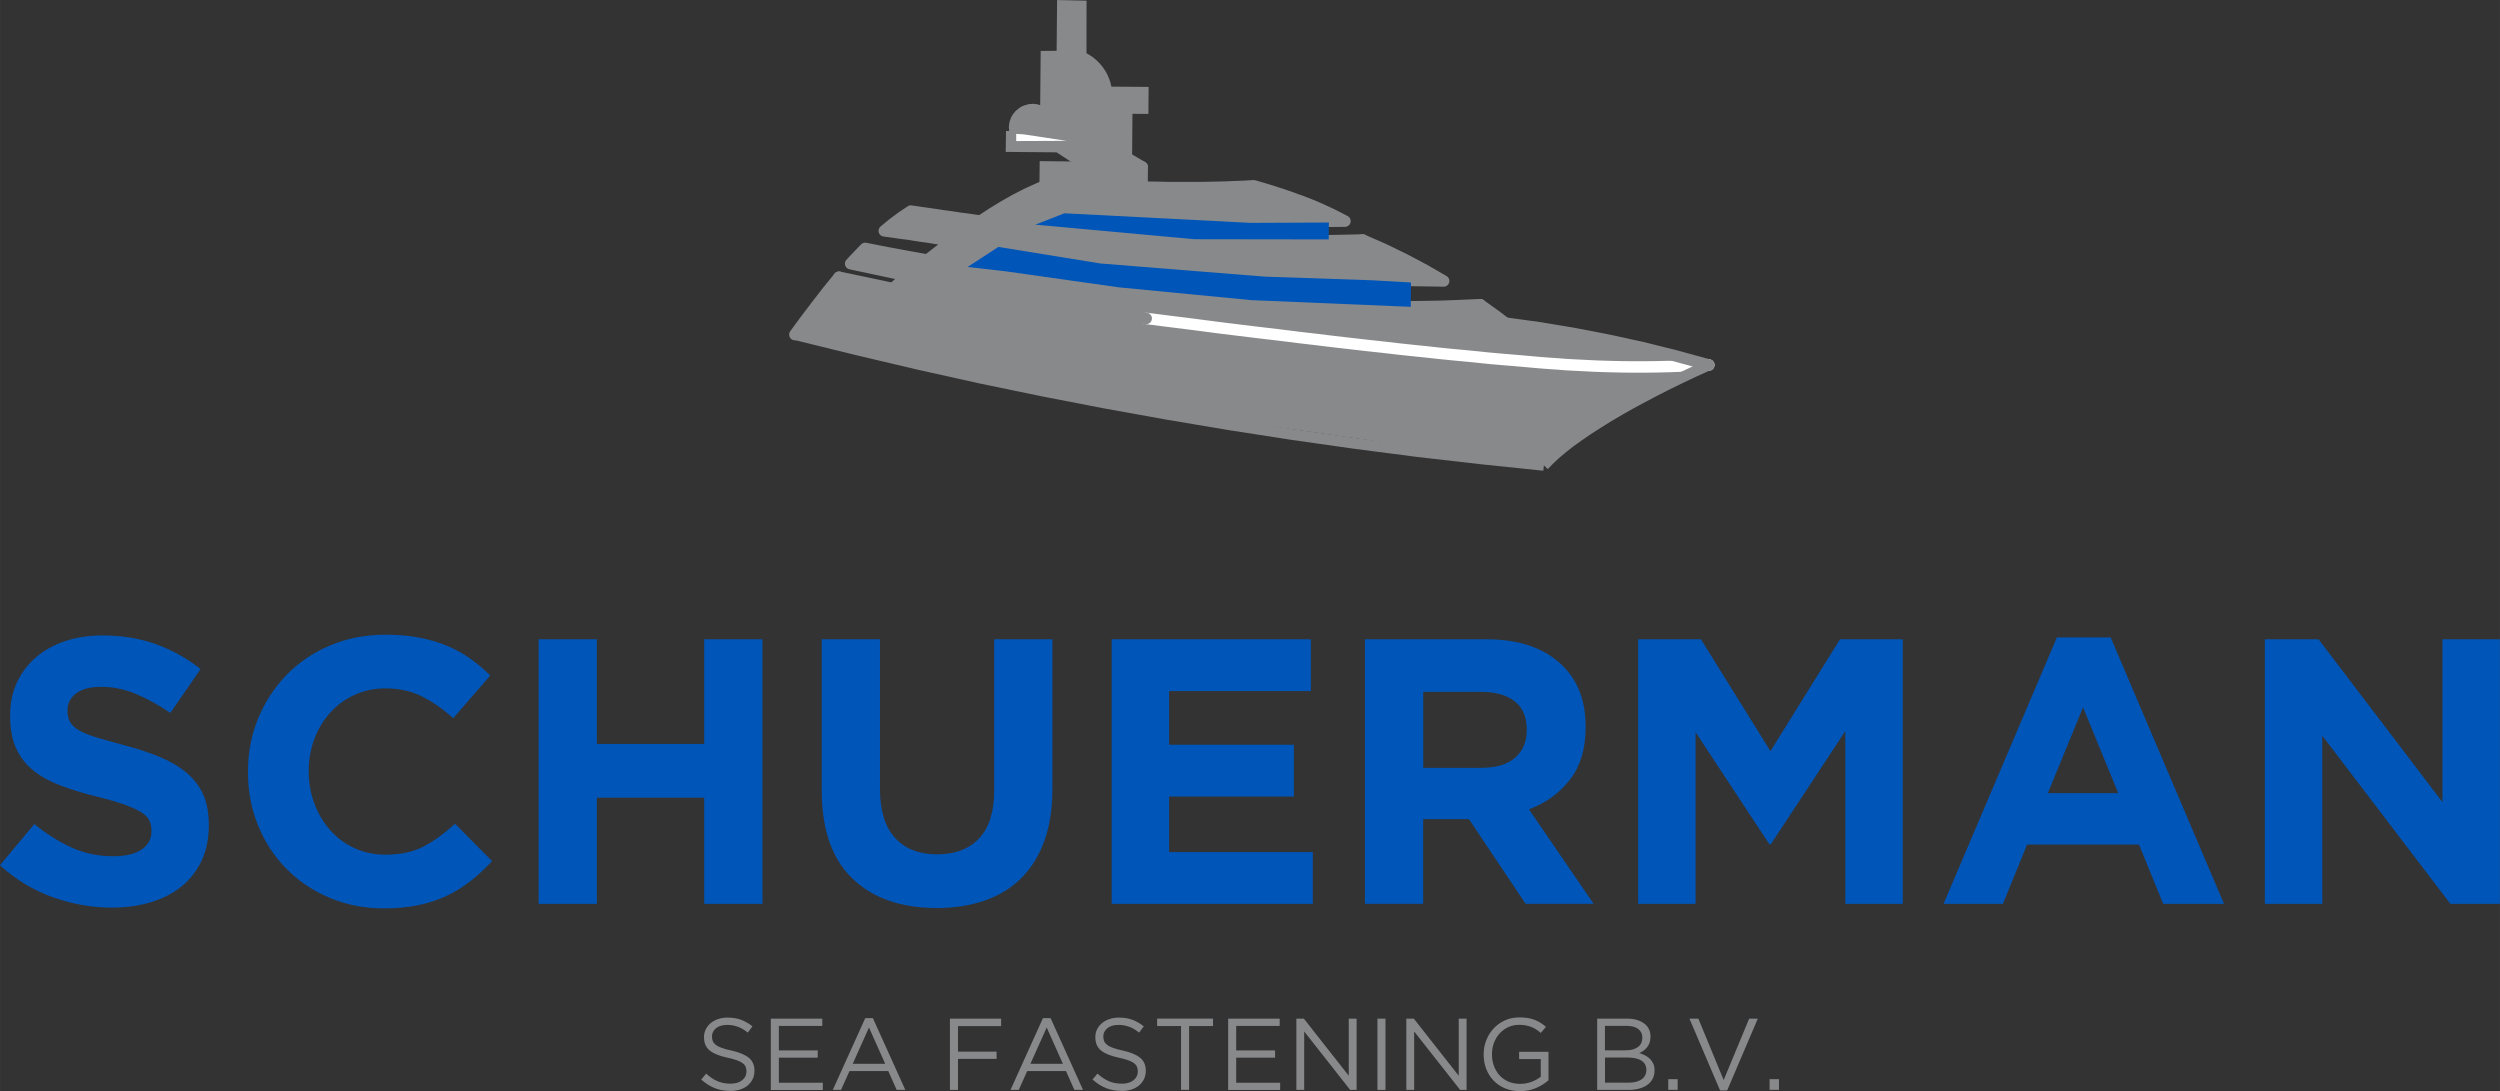
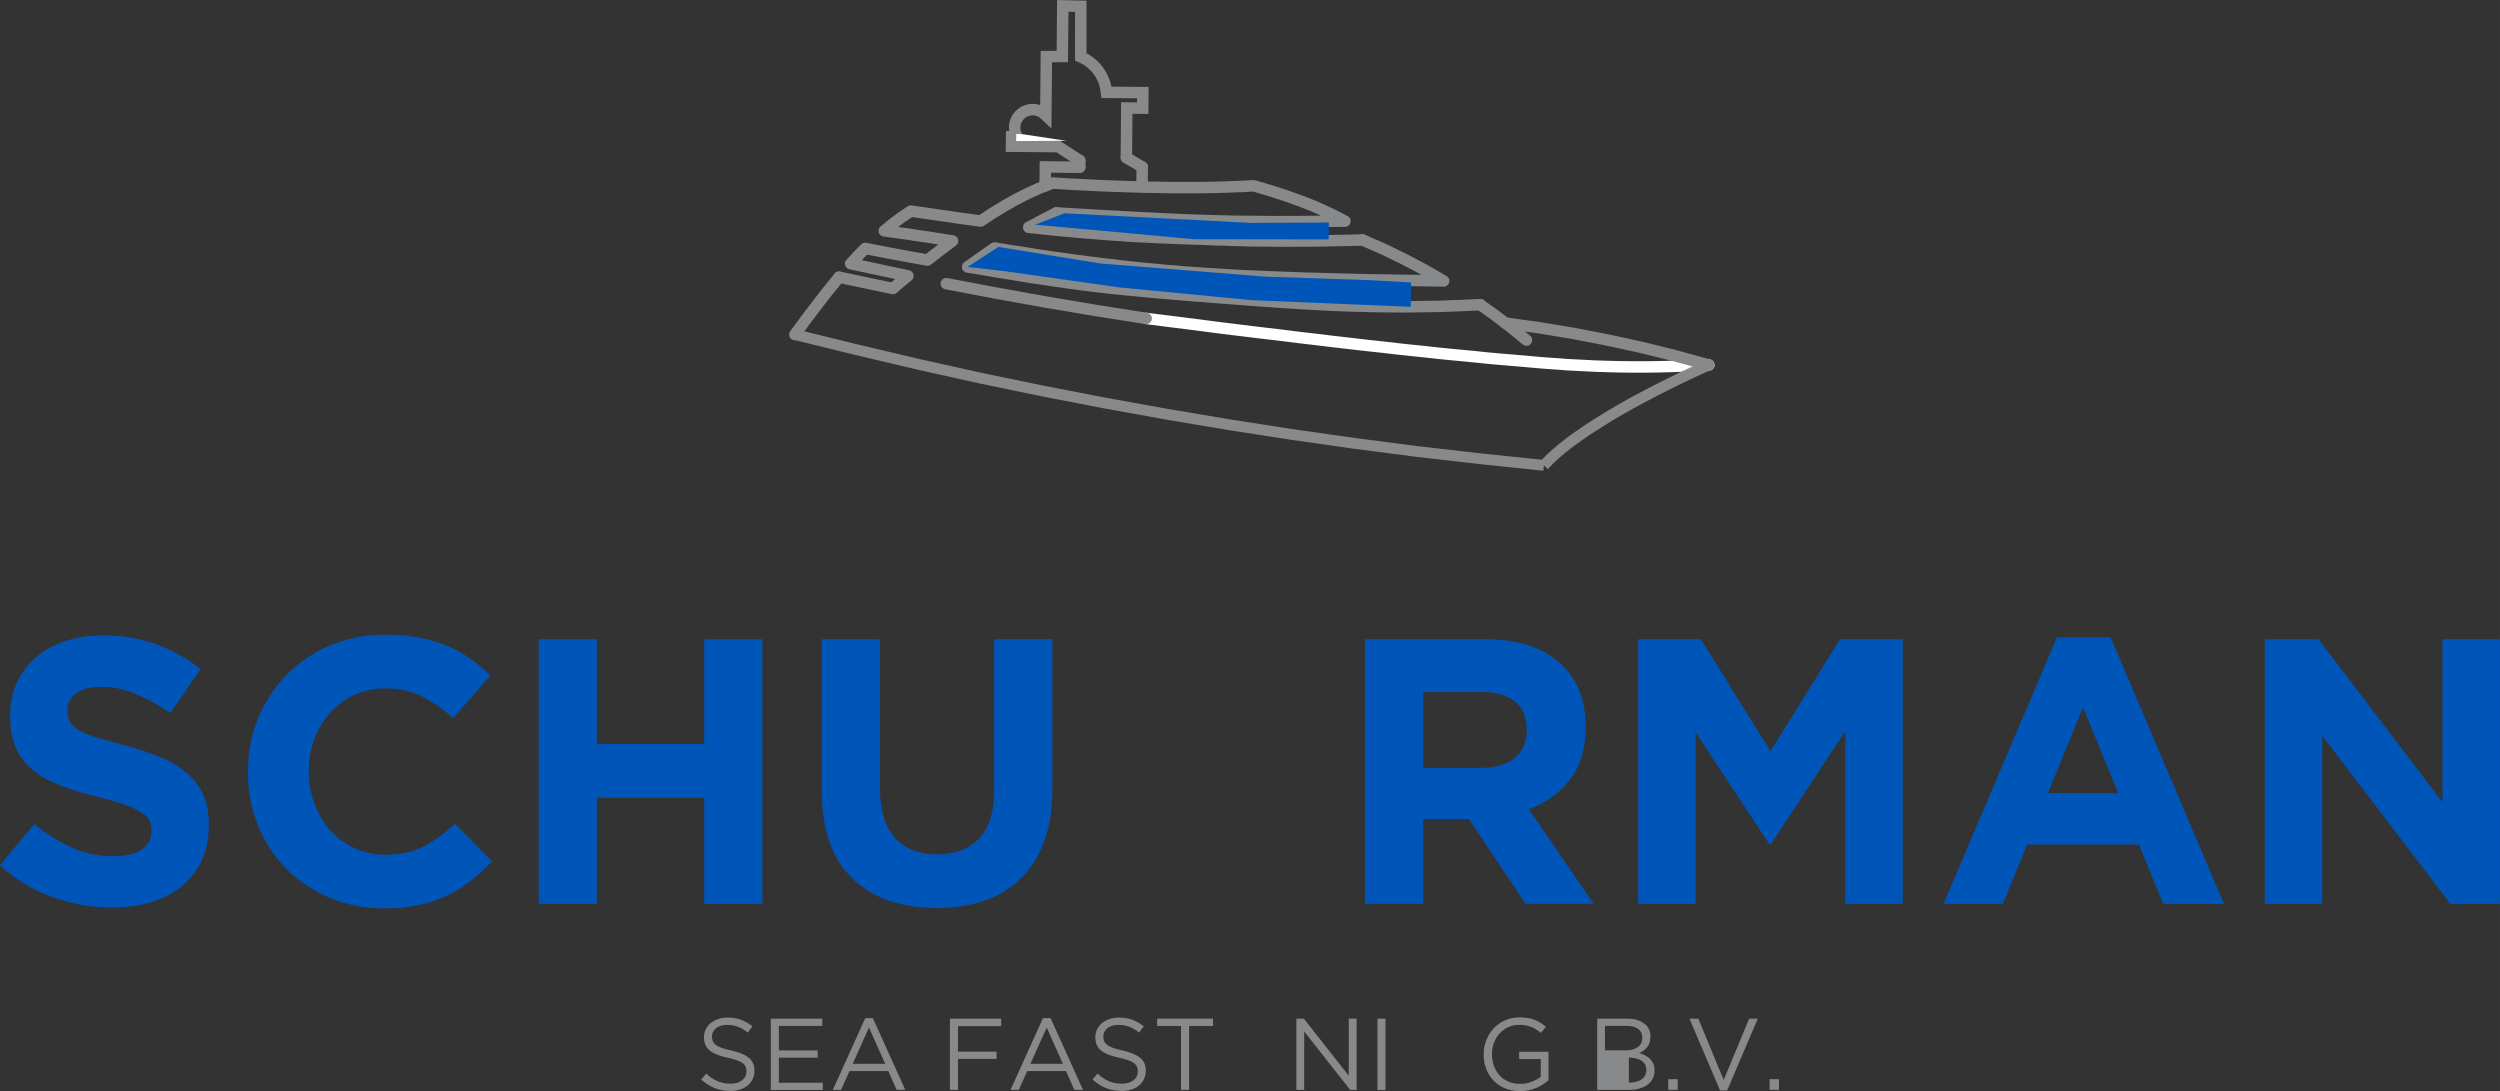
<svg xmlns="http://www.w3.org/2000/svg" id="b" width="131.61mm" height="57.44mm" viewBox="0 0 373.08 162.83">
  <rect x="0" y="0" width="373.08" height="162.83" fill="#333333" stroke="none" />
  <path d="m16.75,135.45c-3.01,0-5.96-.52-8.86-1.55-2.9-1.03-5.53-2.62-7.9-4.77l5.13-6.15c1.81,1.47,3.66,2.63,5.56,3.5,1.9.87,3.98,1.3,6.23,1.3,1.81,0,3.21-.33,4.2-.99,1-.66,1.49-1.57,1.49-2.74v-.11c0-.56-.1-1.06-.31-1.49-.21-.43-.6-.84-1.19-1.21s-1.4-.75-2.43-1.13c-1.04-.38-2.39-.77-4.04-1.18-2-.49-3.81-1.03-5.43-1.64-1.62-.6-3-1.34-4.13-2.23-1.13-.88-2.01-1.98-2.63-3.3s-.93-2.95-.93-4.91v-.11c0-1.8.34-3.43,1.01-4.88.67-1.45,1.62-2.7,2.83-3.75,1.21-1.05,2.66-1.86,4.35-2.43,1.69-.56,3.54-.85,5.57-.85,2.9,0,5.56.43,7.98,1.3,2.43.87,4.65,2.11,6.68,3.72l-4.51,6.54c-1.77-1.2-3.5-2.15-5.19-2.85-1.69-.7-3.38-1.04-5.08-1.04s-2.96.33-3.81.99-1.27,1.48-1.27,2.45v.11c0,.64.12,1.19.37,1.66.25.47.69.89,1.33,1.27.64.38,1.52.73,2.63,1.07,1.11.34,2.52.73,4.21,1.18,2,.53,3.78,1.12,5.34,1.78,1.56.66,2.88,1.45,3.96,2.37,1.07.92,1.89,2,2.43,3.24.55,1.24.82,2.73.82,4.46v.11c0,1.96-.36,3.7-1.06,5.22-.71,1.52-1.7,2.8-2.97,3.84-1.27,1.04-2.79,1.82-4.55,2.37-1.76.54-3.71.82-5.86.82Z" fill="#0055b8" stroke-width="0" />
  <path d="m57.25,135.56c-2.9,0-5.58-.53-8.07-1.58-2.48-1.05-4.63-2.49-6.43-4.32-1.81-1.82-3.22-3.98-4.23-6.46-1.02-2.48-1.52-5.13-1.52-7.95v-.11c0-2.82.51-5.46,1.52-7.92,1.02-2.46,2.43-4.63,4.23-6.49,1.81-1.86,3.97-3.33,6.49-4.4,2.52-1.07,5.3-1.61,8.35-1.61,1.84,0,3.53.15,5.05.45,1.52.3,2.9.71,4.15,1.24,1.24.53,2.39,1.17,3.44,1.92,1.05.75,2.03,1.58,2.93,2.48l-5.53,6.37c-1.54-1.39-3.11-2.48-4.71-3.27-1.6-.79-3.39-1.18-5.39-1.18-1.66,0-3.19.32-4.6.96s-2.62,1.52-3.64,2.65c-1.02,1.13-1.81,2.43-2.37,3.92-.56,1.49-.85,3.07-.85,4.77v.11c0,1.69.28,3.29.85,4.79.56,1.5,1.34,2.82,2.34,3.95,1,1.13,2.2,2.02,3.61,2.68,1.41.66,2.96.99,4.65.99,2.26,0,4.16-.41,5.73-1.24,1.56-.83,3.11-1.96,4.65-3.38l5.53,5.58c-1.02,1.09-2.07,2.07-3.16,2.93-1.09.87-2.28,1.61-3.58,2.23-1.3.62-2.72,1.09-4.26,1.41-1.54.32-3.27.48-5.19.48Z" fill="#0055b8" stroke-width="0" />
  <path d="m80.38,95.4h8.69v15.62h16.02v-15.62h8.69v39.49h-8.69v-15.85h-16.02v15.85h-8.69v-39.49Z" fill="#0055b8" stroke-width="0" />
  <path d="m139.72,135.5c-5.3,0-9.48-1.47-12.52-4.4-3.05-2.93-4.57-7.31-4.57-13.14v-22.56h8.69v22.34c0,3.24.75,5.67,2.26,7.31,1.5,1.64,3.59,2.45,6.26,2.45s4.76-.79,6.26-2.37c1.5-1.58,2.26-3.95,2.26-7.11v-22.62h8.69v22.28c0,3.01-.4,5.62-1.21,7.84-.81,2.22-1.97,4.07-3.47,5.56-1.5,1.49-3.33,2.59-5.47,3.33s-4.53,1.1-7.16,1.1Z" fill="#0055b8" stroke-width="0" />
-   <path d="m165.89,95.4h29.73v7.73h-21.15v8.01h18.62v7.73h-18.62v8.29h21.44v7.73h-30.01v-39.49Z" fill="#0055b8" stroke-width="0" />
  <path d="m203.69,95.4h18.05c5,0,8.84,1.33,11.51,4,2.26,2.26,3.38,5.27,3.38,9.03v.11c0,3.2-.78,5.8-2.34,7.81-1.56,2.01-3.6,3.49-6.12,4.43l9.65,14.1h-10.15l-8.46-12.64h-6.83v12.64h-8.69v-39.49Zm17.49,19.18c2.14,0,3.79-.51,4.94-1.52,1.15-1.01,1.72-2.37,1.72-4.06v-.11c0-1.88-.6-3.29-1.8-4.23-1.2-.94-2.88-1.41-5.02-1.41h-8.63v11.34h8.8Z" fill="#0055b8" stroke-width="0" />
  <path d="m244.47,95.4h9.36l10.38,16.7,10.38-16.7h9.36v39.49h-8.57v-25.78l-11.11,16.87h-.23l-11-16.7v25.61h-8.57v-39.49Z" fill="#0055b8" stroke-width="0" />
  <path d="m306.97,95.12h8.01l16.92,39.77h-9.08l-3.61-8.86h-16.7l-3.61,8.86h-8.86l16.92-39.77Zm9.14,23.24l-5.25-12.8-5.25,12.8h10.49Z" fill="#0055b8" stroke-width="0" />
  <path d="m337.99,95.4h8.01l18.5,24.31v-24.31h8.57v39.49h-7.39l-19.12-25.1v25.1h-8.57v-39.49Z" fill="#0055b8" stroke-width="0" />
  <path d="m108.98,162.8c-.85,0-1.63-.14-2.33-.42-.7-.28-1.37-.71-2.01-1.28l.74-.88c.56.51,1.12.88,1.69,1.13.57.25,1.22.37,1.96.37s1.29-.17,1.72-.51c.43-.34.65-.77.65-1.3v-.03c0-.24-.04-.46-.12-.66s-.22-.38-.43-.54c-.2-.16-.48-.31-.84-.44-.36-.13-.82-.26-1.38-.38-.61-.13-1.14-.28-1.59-.46s-.82-.38-1.12-.62-.51-.53-.65-.85c-.14-.32-.21-.7-.21-1.14v-.03c0-.42.09-.8.26-1.15.17-.35.42-.66.73-.92.31-.26.68-.46,1.11-.61.43-.15.89-.22,1.4-.22.78,0,1.46.11,2.04.33s1.15.54,1.69.98l-.7.93c-.5-.41-.99-.7-1.5-.88-.5-.18-1.03-.27-1.57-.27-.7,0-1.25.16-1.66.49-.4.33-.61.74-.61,1.22v.03c0,.25.04.48.12.68s.23.38.44.55c.21.17.51.32.88.46s.86.27,1.44.39c1.18.26,2.06.63,2.62,1.09s.84,1.1.84,1.91v.03c0,.46-.09.87-.27,1.24-.18.37-.43.69-.74.95-.32.26-.7.47-1.14.61-.45.14-.93.21-1.46.21Z" fill="#88898b" stroke-width="0" />
  <path d="m115.03,152.02h7.68v1.08h-6.48v3.66h5.8v1.08h-5.8v3.74h6.56v1.08h-7.76v-10.63Z" fill="#88898b" stroke-width="0" />
  <path d="m129.14,151.94h1.12l4.84,10.71h-1.29l-1.25-2.81h-5.79l-1.26,2.81h-1.23l4.84-10.71Zm2.96,6.82l-2.42-5.42-2.43,5.42h4.84Z" fill="#88898b" stroke-width="0" />
  <path d="m141.76,152.02h7.64v1.11h-6.44v3.81h5.76v1.08h-5.76v4.63h-1.2v-10.63Z" fill="#88898b" stroke-width="0" />
  <path d="m155.66,151.94h1.12l4.84,10.71h-1.29l-1.25-2.81h-5.79l-1.26,2.81h-1.23l4.84-10.71Zm2.96,6.82l-2.42-5.42-2.43,5.42h4.84Z" fill="#88898b" stroke-width="0" />
  <path d="m167.38,162.8c-.85,0-1.63-.14-2.33-.42-.7-.28-1.37-.71-2.01-1.28l.74-.88c.56.51,1.12.88,1.69,1.13.57.25,1.22.37,1.96.37s1.29-.17,1.72-.51c.43-.34.65-.77.65-1.3v-.03c0-.24-.04-.46-.12-.66s-.22-.38-.43-.54c-.2-.16-.48-.31-.84-.44-.36-.13-.82-.26-1.38-.38-.61-.13-1.14-.28-1.59-.46s-.82-.38-1.12-.62-.51-.53-.65-.85c-.14-.32-.21-.7-.21-1.14v-.03c0-.42.09-.8.26-1.15.17-.35.42-.66.73-.92.31-.26.68-.46,1.11-.61.43-.15.89-.22,1.4-.22.78,0,1.46.11,2.04.33s1.15.54,1.69.98l-.7.93c-.5-.41-.99-.7-1.5-.88-.5-.18-1.03-.27-1.57-.27-.7,0-1.25.16-1.66.49-.4.33-.61.74-.61,1.22v.03c0,.25.04.48.12.68s.23.38.44.55c.21.17.51.32.88.46s.86.27,1.44.39c1.18.26,2.06.63,2.62,1.09s.84,1.1.84,1.91v.03c0,.46-.09.87-.27,1.24-.18.37-.43.69-.74.95-.32.26-.7.47-1.14.61-.45.14-.93.21-1.46.21Z" fill="#88898b" stroke-width="0" />
  <path d="m176.25,153.12h-3.57v-1.11h8.34v1.11h-3.57v9.52h-1.2v-9.52Z" fill="#88898b" stroke-width="0" />
-   <path d="m183.28,152.02h7.69v1.08h-6.49v3.66h5.8v1.08h-5.8v3.74h6.56v1.08h-7.76v-10.63Z" fill="#88898b" stroke-width="0" />
  <path d="m193.46,152.02h1.12l6.7,8.52v-8.52h1.17v10.63h-.96l-6.86-8.72v8.72h-1.17v-10.63Z" fill="#88898b" stroke-width="0" />
  <path d="m205.56,152.02h1.2v10.63h-1.2v-10.63Z" fill="#88898b" stroke-width="0" />
-   <path d="m209.87,152.02h1.12l6.7,8.52v-8.52h1.17v10.63h-.96l-6.86-8.72v8.72h-1.17v-10.63Z" fill="#88898b" stroke-width="0" />
  <path d="m226.81,162.83c-.84,0-1.59-.14-2.25-.43-.66-.28-1.23-.67-1.7-1.17s-.83-1.08-1.08-1.74-.37-1.37-.37-2.13v-.03c0-.73.13-1.42.39-2.09.26-.66.62-1.25,1.09-1.75.47-.51,1.03-.91,1.68-1.21.65-.3,1.38-.45,2.18-.45.45,0,.85.03,1.22.09s.71.15,1.03.27c.32.12.62.27.9.45.28.18.55.38.81.6l-.78.91c-.2-.18-.42-.35-.64-.49-.22-.15-.46-.27-.72-.38s-.54-.19-.85-.25c-.31-.06-.65-.09-1.03-.09-.59,0-1.13.12-1.62.35-.5.23-.92.55-1.28.94-.36.39-.63.86-.84,1.39-.2.53-.3,1.09-.3,1.68v.03c0,.64.1,1.23.3,1.76.2.54.48,1,.84,1.4.36.39.8.7,1.32.93.52.22,1.1.33,1.75.33.61,0,1.18-.1,1.72-.31.54-.21.99-.46,1.35-.75v-2.64h-3.23v-1.08h4.39v4.24c-.5.45-1.11.83-1.83,1.15-.72.32-1.54.48-2.44.48Z" fill="#88898b" stroke-width="0" />
-   <path d="m238.33,152.02h4.52c.61,0,1.14.08,1.62.25.47.17.86.4,1.16.69.45.47.68,1.04.68,1.7v.03c0,.34-.05.65-.14.92-.1.27-.22.5-.39.7-.16.2-.34.36-.54.5-.2.14-.4.25-.61.34.31.09.61.21.89.36.28.15.52.32.72.52.2.2.36.44.49.72.12.28.18.6.18.97v.03c0,.46-.09.86-.27,1.22s-.44.66-.78.91c-.34.25-.75.44-1.22.57-.48.13-1,.2-1.58.2h-4.71v-10.63Zm4.33,4.72c.73,0,1.31-.16,1.76-.48.45-.32.67-.79.67-1.41v-.03c0-.52-.2-.94-.61-1.26-.4-.31-.98-.47-1.74-.47h-3.23v3.65h3.13Zm.42,4.83c.81,0,1.44-.17,1.91-.5s.7-.8.7-1.4v-.03c0-.58-.24-1.03-.71-1.34-.47-.32-1.18-.48-2.11-.48h-3.35v3.75h3.56Z" fill="#88898b" stroke-width="0" />
+   <path d="m238.33,152.02h4.52c.61,0,1.14.08,1.62.25.47.17.86.4,1.16.69.45.47.68,1.04.68,1.7v.03c0,.34-.05.65-.14.92-.1.27-.22.5-.39.7-.16.2-.34.36-.54.5-.2.14-.4.25-.61.34.31.09.61.21.89.36.28.15.52.32.72.52.2.2.36.44.49.72.12.28.18.6.18.97v.03c0,.46-.09.86-.27,1.22s-.44.66-.78.91c-.34.25-.75.44-1.22.57-.48.13-1,.2-1.58.2h-4.71v-10.63Zm4.33,4.72c.73,0,1.31-.16,1.76-.48.45-.32.67-.79.67-1.41v-.03c0-.52-.2-.94-.61-1.26-.4-.31-.98-.47-1.74-.47h-3.23v3.65h3.13Zm.42,4.83c.81,0,1.44-.17,1.91-.5s.7-.8.7-1.4v-.03c0-.58-.24-1.03-.71-1.34-.47-.32-1.18-.48-2.11-.48h-3.35h3.56Z" fill="#88898b" stroke-width="0" />
  <path d="m248.96,161.05h1.4v1.59h-1.4v-1.59Z" fill="#88898b" stroke-width="0" />
  <path d="m252.11,152.02h1.34l3.78,9.16,3.8-9.16h1.29l-4.57,10.71h-1.06l-4.57-10.71Z" fill="#88898b" stroke-width="0" />
  <path d="m264.08,161.05h1.4v1.59h-1.4v-1.59Z" fill="#88898b" stroke-width="0" />
-   <polyline points="121.57 46.83 123.75 47.37 125.99 47.92 128.24 48.46 130.54 49.03 132.87 49.58 135.27 50.13 137.69 50.69 140.16 51.24 142.67 51.8 145.22 52.34 147.81 52.89 150.45 53.44 153.12 53.98 155.84 54.51 158.61 55.04 161.39 55.55 164.24 56.07 167.1 56.56 170 57.05 172.93 57.53 175.89 58 178.85 58.44 181.83 58.9 184.83 59.32 187.84 59.71 190.84 60.11 193.86 60.49 196.87 60.85 199.85 61.16 202.83 61.48 205.75 61.76 208.68 62.04 211.54 62.28 214.35 62.5 217.12 62.69 219.83 62.85 222.46 62.99 224.99 63.09 227.45 63.17 229.81 63.21 232.05 63.21 234.2 63.19 236.19 63.11 238.04 63.01" fill="none" stroke="#88898b" stroke-linecap="round" stroke-miterlimit="10" stroke-width="1.71" />
-   <path d="m254.01,54.31l-13.79,7.6-5.55,3.89-4.29,3.59-60.63-8.59-29.12-5.78-20.77-5.08-1.1-.17,6.38-8.45,8.18,1.49,1.75-1.72-7.4-1.65.17-1.42,1.9-.93,8.66,1.65,3.33-2.81-6.61-1.16-2.83-.81,3.96-2.64,9.92,1.51,9.35-4.96.66-2.99,4.73-.11-.3-1.26-3.45-1.77-6.31-.05.33-1.57s.03-3.15,1.45-3.46c1.42-.3,3.62.19,3.62.19l-.08-8.36,2.84-.45.38-7.09,1.73.02.25,7.1s2.2,1.6,2.66,2.55c.46.95,1.07,3.16,1.07,3.16l5.36.21-.18,1.89-2.06.45-.06,6.94,2.35,1.75-.34,2.68h17.03s12.73,4.84,12.73,4.84l-2.85,1.55,1.09,1.9,5.68-.26,10.67,5.77-5.84.58.44,3.47,11.83-.37,4.08,3.03s6.46.53,16.69,2.67c10.23,2.14,12.27,3.43,12.27,3.43Z" fill="#88898b" stroke-width="0" />
  <polyline points="118.62 49.93 127.82 52.19 137.05 54.37 146.27 56.42 155.54 58.34 164.83 60.14 174.14 61.82 183.47 63.39 192.81 64.84 202.16 66.17 211.56 67.39 220.97 68.47 230.4 69.45" fill="none" stroke="#88898b" stroke-miterlimit="10" stroke-width="1.61" />
  <polyline points="255.01 54.47 252.9 54.57 250.92 54.63 249.02 54.7 247.25 54.74 245.55 54.76 243.91 54.76 242.37 54.75 240.87 54.72 239.41 54.68 237.99 54.63 236.59 54.56 235.21 54.49 233.85 54.42 232.47 54.31 231.08 54.22 229.68 54.11 228.24 53.98 226.76 53.85 225.22 53.72 223.64 53.59 222 53.44 220.3 53.26 218.55 53.09 216.72 52.92 214.81 52.73 212.84 52.51 210.78 52.3 208.63 52.07 206.41 51.81 204.07 51.56 201.65 51.28 199.12 50.99 196.49 50.67 193.75 50.35 190.88 49.99 187.9 49.64 184.78 49.26 181.55 48.86 178.2 48.42 174.69 47.98 171.05 47.52" fill="none" stroke="#fff" stroke-linecap="round" stroke-miterlimit="10" stroke-width="1.71" />
  <polyline points="255.01 54.47 250.01 53.1 244.99 51.85 239.93 50.75 234.87 49.77 229.76 48.92 224.62 48.21" fill="none" stroke="#88898b" stroke-linecap="round" stroke-miterlimit="10" stroke-width="1.71" />
  <polyline points="153.54 33.92 155.84 34.17 158 34.39 160.05 34.58 161.98 34.75 163.79 34.89 165.48 35.02 167.1 35.13 168.64 35.25 170.12 35.32 171.53 35.39 172.87 35.46 174.18 35.51 175.44 35.56 176.69 35.61 177.92 35.66 179.15 35.69 180.38 35.74 181.61 35.79 182.88 35.82 184.18 35.87 185.51 35.9 186.91 35.94 191.48 35.98 193.18 35.97 194.97 35.97 196.88 35.95 198.91 35.91 201.06 35.87 203.34 35.81" fill="none" stroke="#88898b" stroke-linecap="round" stroke-miterlimit="10" stroke-width="1.71" />
  <polyline points="203.34 35.81 206.47 37.18 209.52 38.66 212.51 40.24 215.44 41.93 212.37 41.88 209.45 41.84 206.66 41.79 204.01 41.75 201.47 41.69 199.07 41.63 196.79 41.56 194.61 41.51 192.54 41.43 190.57 41.35 188.7 41.28 186.92 41.2 185.23 41.13 183.63 41.04 182.11 40.94 180.65 40.85 179.26 40.76 177.94 40.67 176.67 40.58 175.44 40.47 174.29 40.39 173.16 40.28 172.07 40.17 171.02 40.08 170 39.97 169.01 39.87 168.02 39.76 167.06 39.66 166.11 39.53 165.16 39.43 164.2 39.32 163.24 39.19 162.27 39.07 161.29 38.94 160.3 38.82 159.29 38.67 158.23 38.52 157.17 38.38 156.05 38.21 154.92 38.05 153.72 37.86 152.49 37.65 151.21 37.47 149.86 37.24 148.44 37.01" fill="none" stroke="#88898b" stroke-linecap="round" stroke-linejoin="round" stroke-width="1.71" />
  <polyline points="141.22 42.33 148.65 43.74 156.09 45.08 163.57 46.34 171.05 47.52" fill="none" stroke="#88898b" stroke-linecap="round" stroke-miterlimit="10" stroke-width="1.71" />
  <polyline points="153.54 33.92 155.56 32.83 157.64 31.77" fill="none" stroke="#88898b" stroke-linecap="round" stroke-miterlimit="10" stroke-width="1.71" />
  <polyline points="230.4 69.45 231.22 68.6 232.15 67.73 233.21 66.84 234.37 65.93 235.63 65.03 237.01 64.08 238.48 63.14 240.02 62.18 241.65 61.22 243.38 60.24 245.16 59.28 247.02 58.3 248.94 57.33 250.9 56.37 252.94 55.41 255.01 54.47" fill="none" stroke="#88898b" stroke-miterlimit="10" stroke-width="1.61" />
  <polyline points="220.9 45.47 218 45.6 215.13 45.71 212.36 45.76 209.61 45.79 206.93 45.77 204.3 45.73 201.69 45.66 199.13 45.57 196.6 45.44 194.08 45.3 191.61 45.14 189.15 44.97 186.72 44.79 184.32 44.61 181.92 44.43 179.54 44.24 177.2 44.06 174.86 43.86 172.57 43.67 170.3 43.45 168.07 43.24 165.88 43.02 163.74 42.77 161.64 42.51 159.59 42.24 157.54 41.95 155.5 41.64 153.41 41.33 151.29 40.98 149.11 40.63 146.81 40.24 144.4 39.84" fill="none" stroke="#88898b" stroke-linecap="round" stroke-miterlimit="10" stroke-width="1.71" />
  <polyline points="227.8 50.76 225.55 48.92 223.25 47.15 220.9 45.47" fill="none" stroke="#88898b" stroke-linecap="round" stroke-miterlimit="10" stroke-width="1.71" />
  <polyline points="125.21 41.37 123.51 43.46 121.86 45.59 120.21 47.76 118.62 49.93" fill="none" stroke="#88898b" stroke-linecap="round" stroke-miterlimit="10" stroke-width="1.71" />
  <polyline points="157.64 31.77 159.64 31.89 161.51 32 163.28 32.11 164.92 32.21 166.48 32.28 167.93 32.37 169.3 32.44 170.58 32.51 171.79 32.56 172.96 32.63 174.05 32.68 175.12 32.73 176.14 32.77 177.13 32.81 178.1 32.85 179.08 32.88 180.03 32.91 181.01 32.94 182.01 32.97 183.02 32.99 184.07 33.02 190.19 33.08 191.66 33.07 193.24 33.07 194.92 33.06 196.71 33.04 198.64 33.02 200.71 33 199.68 32.46 198.77 32 197.93 31.61 197.2 31.27 196.51 30.97 195.87 30.69 195.27 30.45 194.69 30.23 194.13 30.01 193.54 29.81 192.96 29.59 192.39 29.39 191.81 29.19 191.23 28.99 190.64 28.81 190.06 28.61 189.48 28.43 188.87 28.25 188.29 28.07 187.71 27.91 187.1 27.72 185.7 27.81 184.28 27.86 182.81 27.92 181.29 27.96 179.71 27.99 178.09 28 176.39 28 174.64 28 172.78 27.96 170.86 27.93 168.83 27.87 166.7 27.8 164.48 27.72 162.12 27.6 159.67 27.48 157.07 27.32 155.17 28.06 153.31 28.9 151.51 29.82 149.75 30.82 148.02 31.88 146.33 32.99 145.45 32.87 144.44 32.72 143.33 32.58 142.09 32.39 140.72 32.2 139.24 31.98 137.64 31.75 135.93 31.5 134.55 32.42 133.24 33.4 131.96 34.45 133.29 34.63 134.47 34.8 135.58 34.94 136.62 35.11 137.59 35.26 138.51 35.38 139.42 35.53 140.32 35.67 141.23 35.82 142.15 35.96 140.27 37.37 138.4 38.81 137.08 38.57 135.67 38.32 134.17 38.04 132.59 37.75 130.9 37.42 129.11 37.07 128.01 38.21 126.94 39.35 135.49 41.17 134.37 42.09 133.25 43.06 125.21 41.37" fill="none" stroke="#88898b" stroke-linecap="round" stroke-linejoin="round" stroke-width="1.71" />
  <line x1="170.43" y1="27.81" x2="170.45" y2="24.92" fill="none" stroke="#88898b" stroke-linecap="round" stroke-miterlimit="10" stroke-width="1.71" />
  <line x1="170.45" y1="24.92" x2="168.09" y2="23.53" fill="none" stroke="#88898b" stroke-linecap="round" stroke-miterlimit="10" stroke-width="1.71" />
  <line x1="161.14" y1="23.96" x2="161.13" y2="24.96" fill="none" stroke="#88898b" stroke-linecap="round" stroke-miterlimit="10" stroke-width="1.71" />
  <polyline points="161.13 24.96 156 24.91 155.97 27.74" fill="none" stroke="#88898b" stroke-linecap="round" stroke-miterlimit="10" stroke-width="1.71" />
  <polyline points="168.09 23.53 168.15 16.12 170.53 16.14 170.55 13.82 168.17 13.8 165.11 13.78 165.07 13.44 165.02 13.09 164.94 12.76 164.85 12.43 164.74 12.11 164.6 11.78 164.47 11.49 164.3 11.17 164.12 10.88 163.93 10.6 163.72 10.33 163.5 10.07 163.26 9.82 163.01 9.58 162.75 9.36 162.48 9.15 162.19 8.97 161.9 8.79 161.59 8.63 161.28 8.49 161.29 .94 158.6 .88 158.53 8.43 156.15 8.45 156.07 17.22 155.91 17.07 155.76 16.93 155.56 16.79 155.39 16.69 155.2 16.59 154.98 16.51 154.77 16.45 154.58 16.39 154.34 16.37 154.13 16.35 153.91 16.37 153.7 16.38 153.48 16.44 153.27 16.5 153.07 16.57 152.87 16.65 152.68 16.76 152.5 16.9 152.33 17.04 152.17 17.17 152.03 17.35 151.89 17.52 151.77 17.69 151.67 17.89 151.59 18.1 151.51 18.29 151.47 18.51 151.43 18.72 151.41 18.96 151.43 19.17 151.44 19.39 151.48 19.6 151.52 19.82 151.6 20.01 151.69 20.23 151.79 20.4 150.97 20.4 150.95 21.82 157.92 21.88 161.14 23.96" fill="none" stroke="#88898b" stroke-linecap="round" stroke-miterlimit="10" stroke-width="1.71" />
  <polygon points="147.62 37.55 144.4 39.84 148.44 37.01 147.62 37.55" fill="none" stroke="#88898b" stroke-linecap="round" stroke-miterlimit="10" stroke-width="1.71" />
  <polygon points="198.31 33.21 198.29 35.73 178.23 35.7 154.5 33.53 158.84 31.83 186.59 33.26 198.31 33.21" fill="#0055b8" stroke-width="0" />
  <polygon points="210.57 42.16 210.53 45.79 186.72 44.79 166.96 42.88 150.07 40.49 144.4 39.84 148.99 36.85 164.2 39.32 188.7 41.28 204.84 41.83 210.57 42.16" fill="#0055b8" stroke-width="0" />
  <polygon points="159.16 21.02 151.65 21.05 151.65 19.98 152.75 20.05 159.16 21.02" fill="#fff" stroke-width="0" />
</svg>